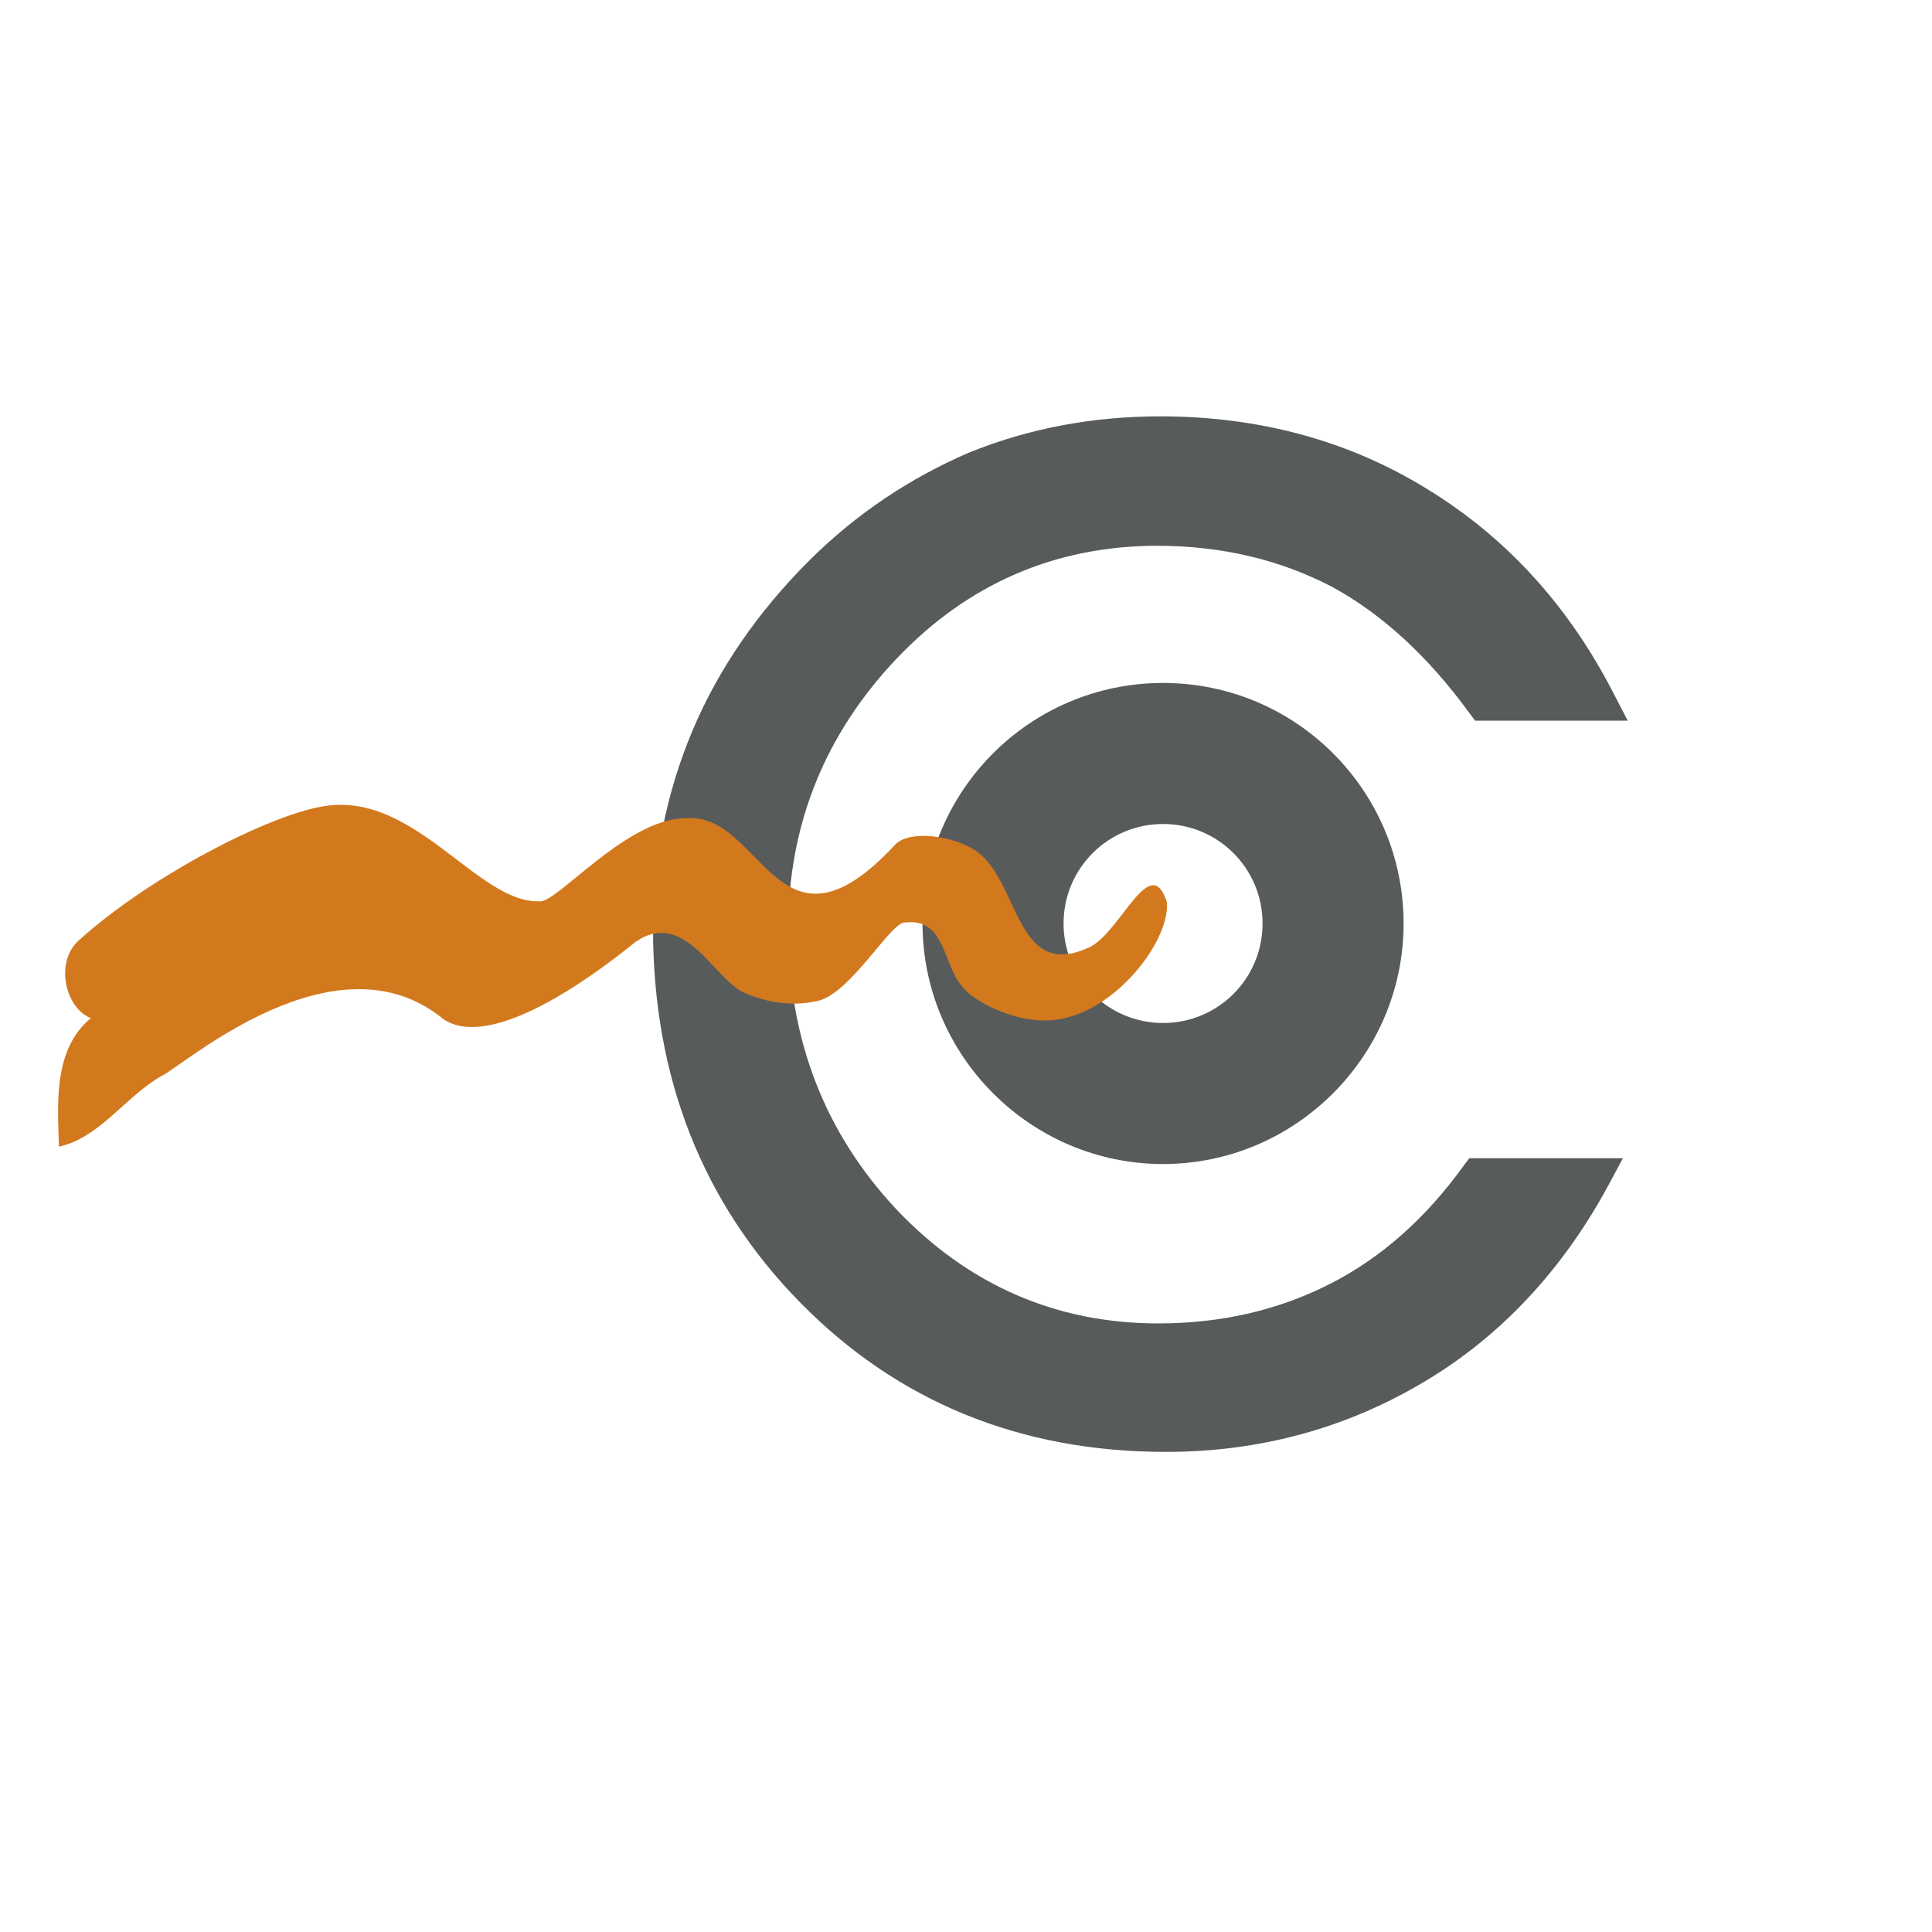
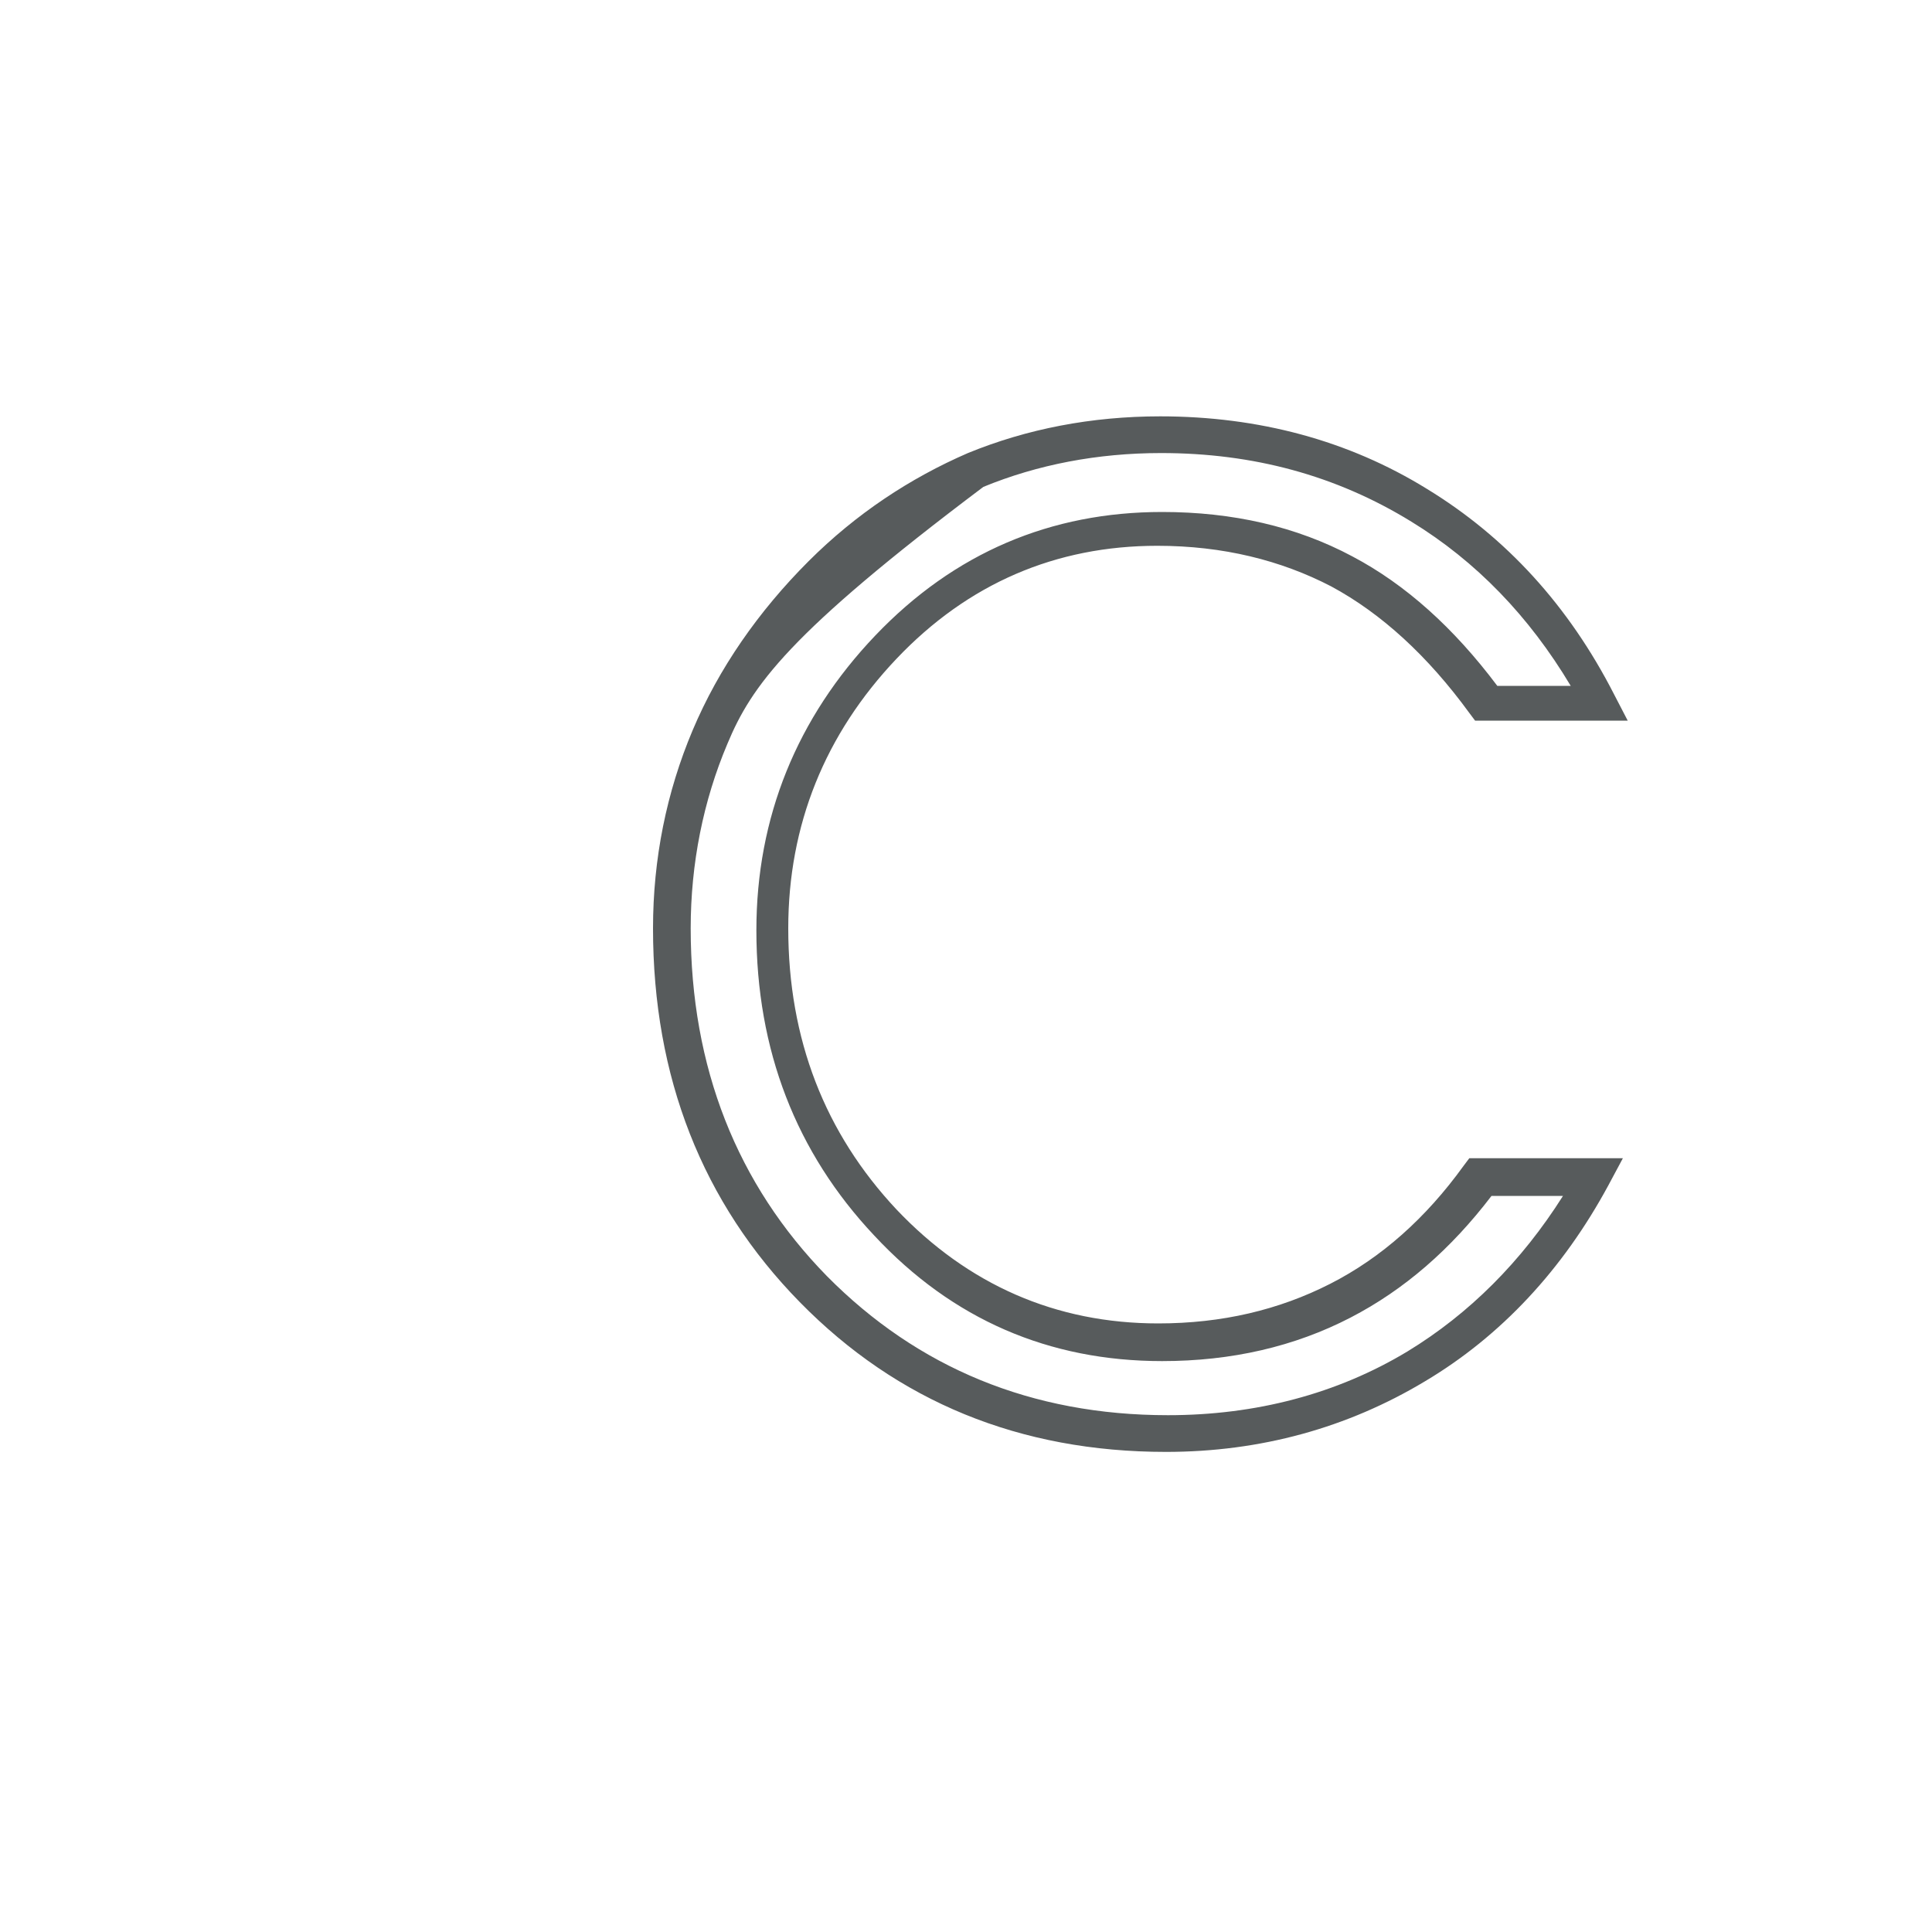
<svg xmlns="http://www.w3.org/2000/svg" version="1.1" id="Ebene_1" x="0px" y="0px" viewBox="0 0 200 200" style="enable-background:new 0 0 200 200;" xml:space="preserve">
  <style type="text/css">
	.st0{fill:#575B5C;}
	.st1{fill:#D3791D;}
</style>
  <g>
    <g>
-       <path class="st0" d="M120.4,70.7c-13.8,0-24.9,11.2-24.9,24.9s11.2,24.9,24.9,24.9s24.9-11.2,24.9-24.9S134.2,70.7,120.4,70.7z     M120.4,105.9c-5.7,0-10.3-4.6-10.3-10.3c0-5.7,4.6-10.3,10.3-10.3c5.7,0,10.3,4.6,10.3,10.3C130.7,101.3,126.1,105.9,120.4,105.9    z" />
-     </g>
+       </g>
  </g>
  <g>
    <g>
      <g>
-         <path class="st0" d="M153.8,72.7c-4.5-6.2-9.4-10.7-14.9-13.6c-5.5-2.9-11.8-4.3-18.8-4.3c-11,0-20.5,4.1-28.4,12.3     c-7.9,8.2-11.8,17.9-11.8,29.2c0,12,3.9,22.1,11.7,30.4c7.8,8.2,17.3,12.3,28.4,12.3c6.9,0,13.1-1.4,18.7-4.3s10.3-7.1,14.5-12.8     h11.7c-4.6,8.4-10.7,15-18.3,19.6c-7.6,4.6-16.2,6.9-25.8,6.9c-14.6,0-26.8-5-36.6-14.9c-9.8-10-14.6-22.4-14.6-37.3     c0-6.9,1.3-13.6,4-19.8c2.7-6.2,6.5-11.8,11.6-16.9c4.7-4.7,10-8.3,15.9-10.7c5.9-2.4,12.3-3.7,19.2-3.7c9.9,0,18.8,2.4,26.6,7.3     c7.9,4.8,14.1,11.7,18.7,20.5h-11.8V72.7z" />
-         <path class="st0" d="M120.7,150.3c-15.1,0-27.8-5.2-37.9-15.5c-10.1-10.3-15.2-23.3-15.2-38.7c0-7.2,1.4-14.1,4.1-20.5     c2.7-6.4,6.8-12.3,12-17.5c4.9-4.9,10.5-8.6,16.5-11.2c6.1-2.5,12.8-3.8,19.9-3.8c10.2,0,19.5,2.5,27.6,7.5     c8.2,5,14.7,12.1,19.4,21.3l1.4,2.7h-15.8l-0.6-0.8c-4.3-5.9-9.1-10.3-14.3-13.1c-5.2-2.7-11.2-4.2-18-4.2     c-10.5,0-19.6,3.9-27,11.7c-7.4,7.8-11.2,17.2-11.2,27.9c0,11.5,3.8,21.2,11.2,29.1c7.4,7.8,16.5,11.8,27.1,11.8     c6.6,0,12.5-1.4,17.8-4.1s9.9-6.8,13.8-12.2l0.6-0.8H168l-1.5,2.8c-4.7,8.7-11.1,15.6-19,20.3     C139.5,147.8,130.5,150.3,120.7,150.3z M120.2,46.9c-6.6,0-12.8,1.2-18.4,3.5c-5.6,2.4-10.8,5.8-15.3,10.3     C81.6,65.6,77.8,71,75.3,77c-2.5,5.9-3.8,12.4-3.8,19.1c0,14.4,4.8,26.5,14.1,36c9.4,9.5,21.2,14.4,35.3,14.4     c9.1,0,17.5-2.2,24.8-6.6c6.4-3.9,11.8-9.3,16.1-16.1h-7.4c-4.2,5.5-9,9.7-14.6,12.6c-5.8,3-12.3,4.5-19.5,4.5     c-11.7,0-21.7-4.3-29.8-13c-8.1-8.6-12.2-19.2-12.2-31.6c0-11.7,4.2-22,12.3-30.5c8.2-8.6,18.2-12.8,29.7-12.8     c7.3,0,13.9,1.5,19.7,4.6c5.5,2.9,10.5,7.4,15,13.4h7.6c-4.3-7.2-9.8-12.9-16.5-17C138.3,49.2,129.7,46.9,120.2,46.9z" />
+         <path class="st0" d="M120.7,150.3c-15.1,0-27.8-5.2-37.9-15.5c-10.1-10.3-15.2-23.3-15.2-38.7c0-7.2,1.4-14.1,4.1-20.5     c2.7-6.4,6.8-12.3,12-17.5c4.9-4.9,10.5-8.6,16.5-11.2c6.1-2.5,12.8-3.8,19.9-3.8c10.2,0,19.5,2.5,27.6,7.5     c8.2,5,14.7,12.1,19.4,21.3l1.4,2.7h-15.8l-0.6-0.8c-4.3-5.9-9.1-10.3-14.3-13.1c-5.2-2.7-11.2-4.2-18-4.2     c-10.5,0-19.6,3.9-27,11.7c-7.4,7.8-11.2,17.2-11.2,27.9c0,11.5,3.8,21.2,11.2,29.1c7.4,7.8,16.5,11.8,27.1,11.8     c6.6,0,12.5-1.4,17.8-4.1s9.9-6.8,13.8-12.2l0.6-0.8H168l-1.5,2.8c-4.7,8.7-11.1,15.6-19,20.3     C139.5,147.8,130.5,150.3,120.7,150.3z M120.2,46.9c-6.6,0-12.8,1.2-18.4,3.5C81.6,65.6,77.8,71,75.3,77c-2.5,5.9-3.8,12.4-3.8,19.1c0,14.4,4.8,26.5,14.1,36c9.4,9.5,21.2,14.4,35.3,14.4     c9.1,0,17.5-2.2,24.8-6.6c6.4-3.9,11.8-9.3,16.1-16.1h-7.4c-4.2,5.5-9,9.7-14.6,12.6c-5.8,3-12.3,4.5-19.5,4.5     c-11.7,0-21.7-4.3-29.8-13c-8.1-8.6-12.2-19.2-12.2-31.6c0-11.7,4.2-22,12.3-30.5c8.2-8.6,18.2-12.8,29.7-12.8     c7.3,0,13.9,1.5,19.7,4.6c5.5,2.9,10.5,7.4,15,13.4h7.6c-4.3-7.2-9.8-12.9-16.5-17C138.3,49.2,129.7,46.9,120.2,46.9z" />
      </g>
    </g>
  </g>
-   <path class="st1" d="M55.8,93.3c1.7,0.4,9-8.6,15.2-8.6c7.9-0.7,9.5,15.9,21.7,2.7c1.5-1.5,5.9-0.9,8.2,0.6c4.7,3,4.1,13.8,12,10  c3.2-1.7,6.2-9.9,7.9-4.6c0.3,3.8-4.8,10.7-10.6,12c-4.5,1.1-9.7-1.9-10.6-3.3c-2-2.2-1.7-7.1-5.9-6.6c-1.4-0.2-5.6,7.3-9,8.1  c-1.7,0.4-4.3,0.6-7.6-0.8c-3.2-1.4-6.2-8.8-11.3-5.3c-5.8,4.7-15.3,11.1-19.9,8c-11.2-9.2-27,4.9-29.2,5.9  c-3.7,2.1-6.4,6.4-10.6,7.3c-0.1-4.1-0.7-10,3.3-13.3c-2.7-1.1-3.7-5.8-1.3-8c7.5-6.8,19.8-13,25.2-13.9  C42.8,81.7,49.4,93.5,55.8,93.3z" />
</svg>